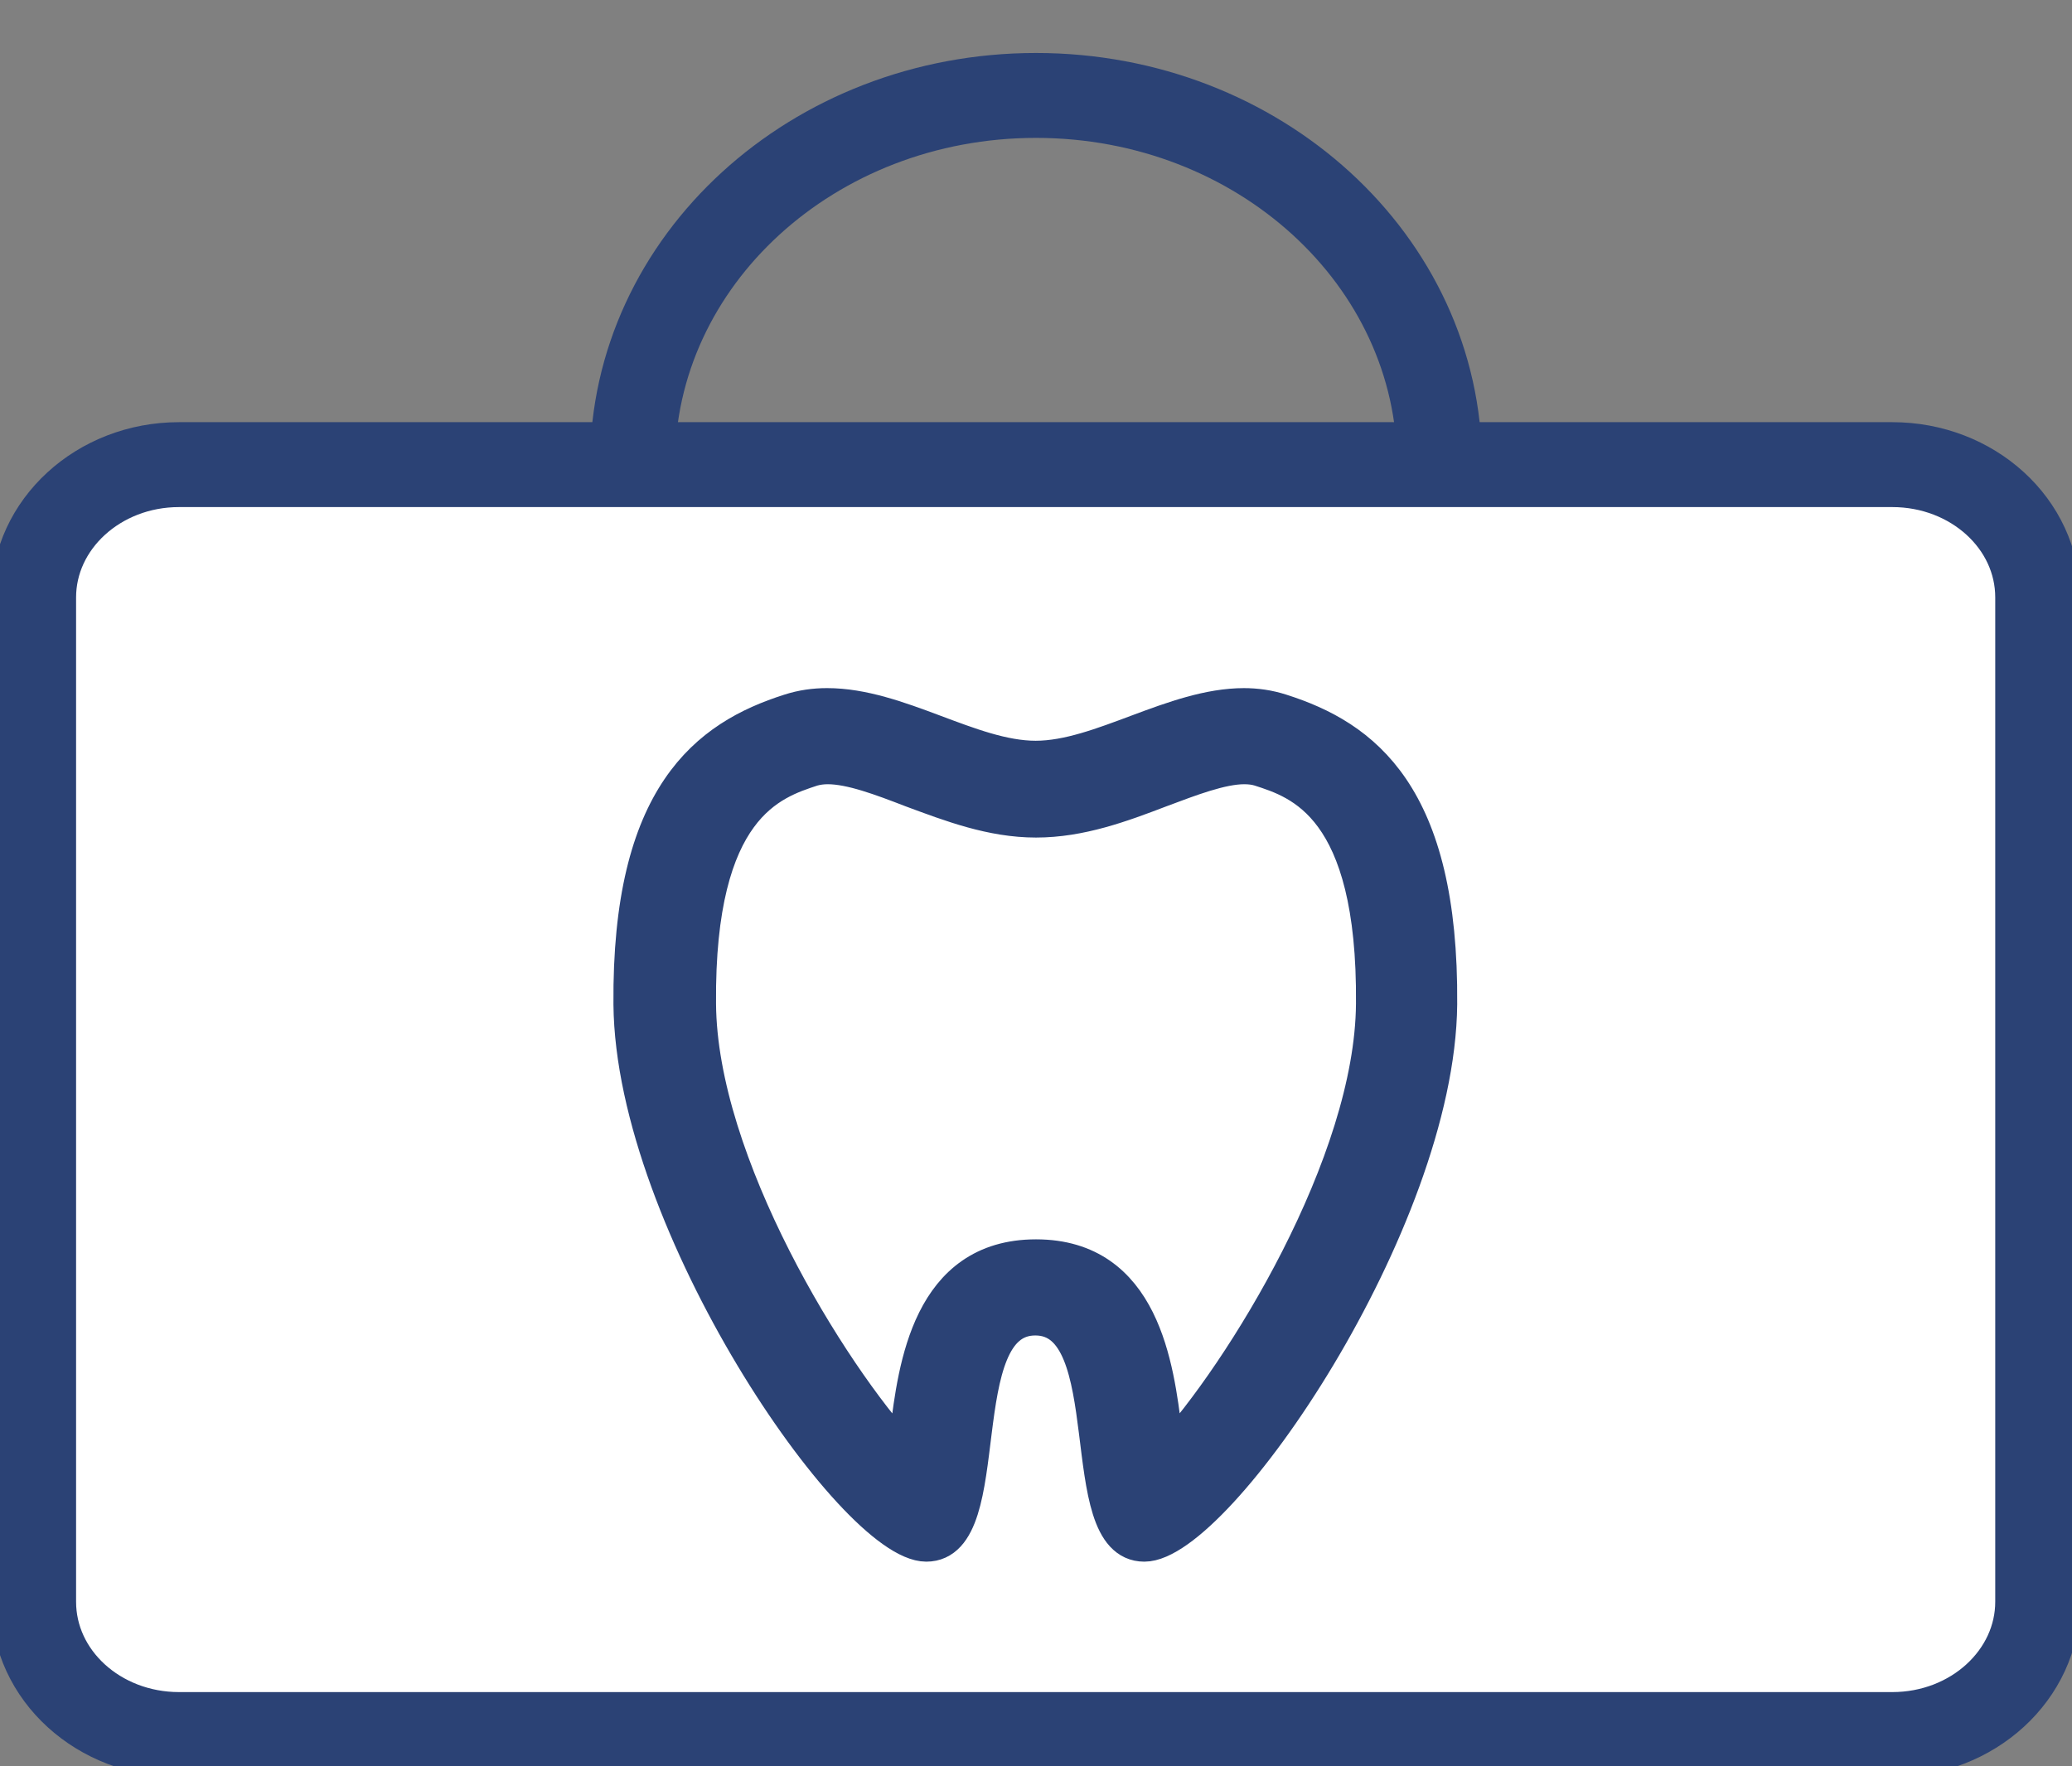
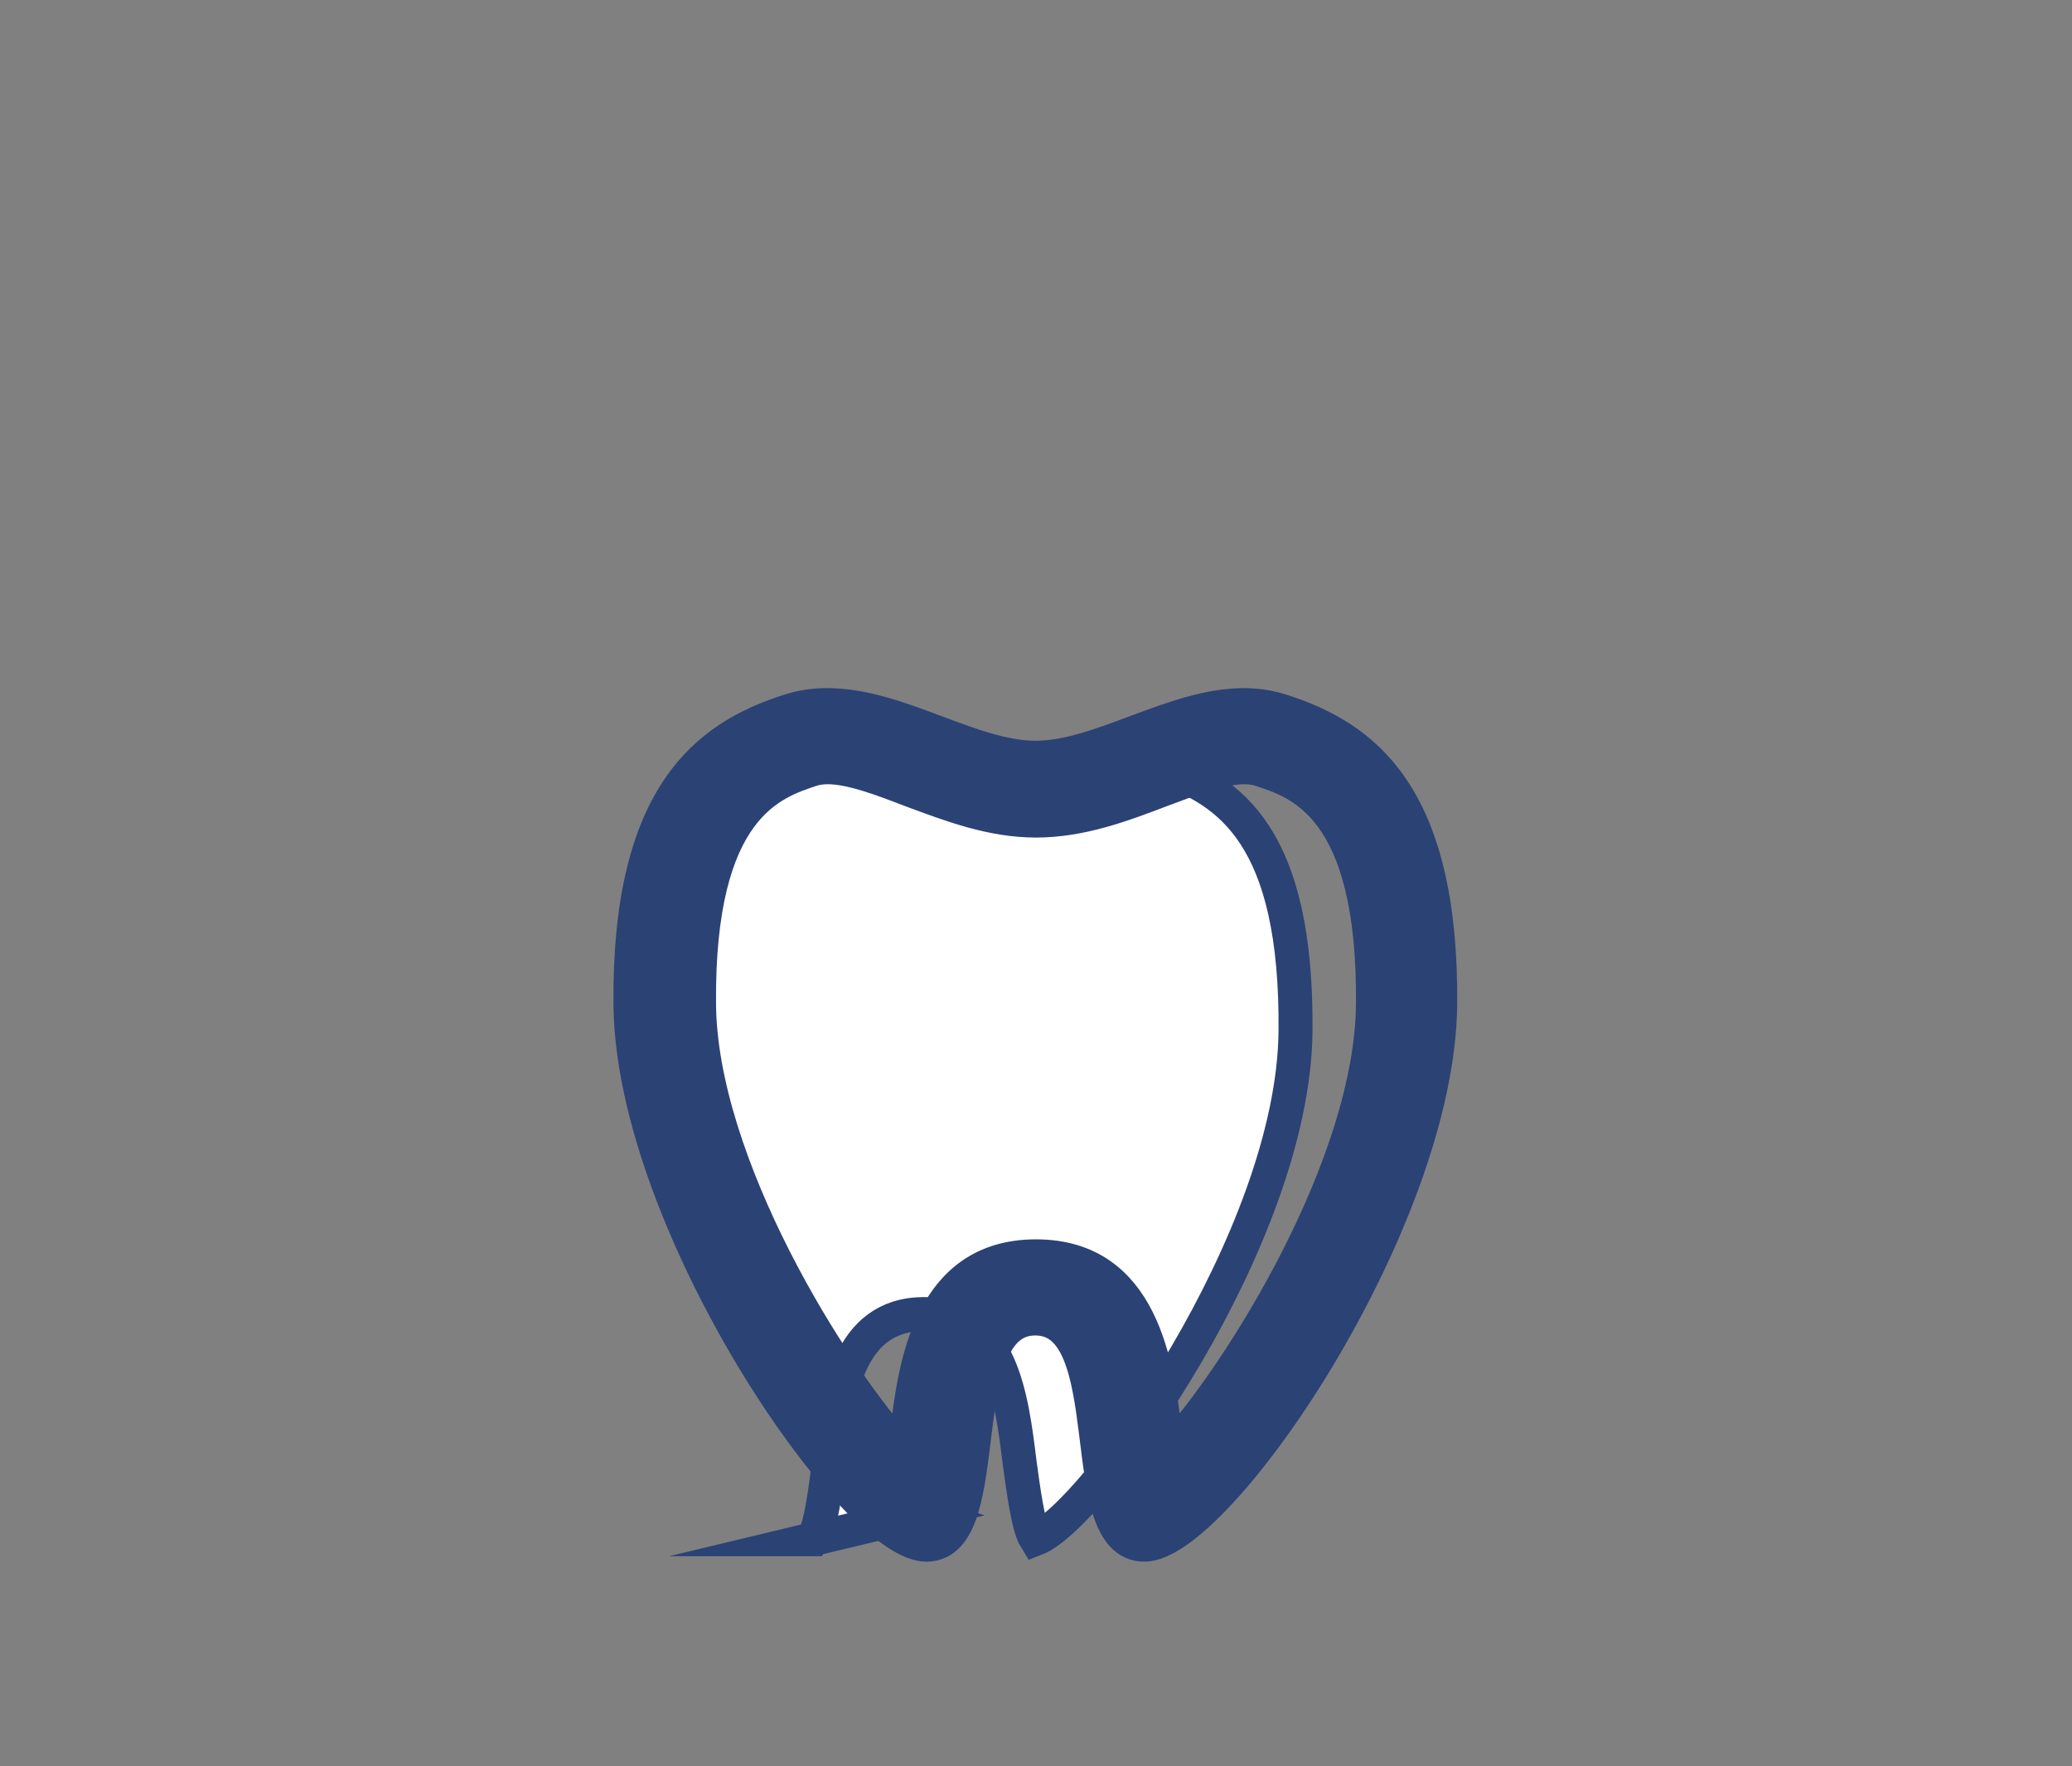
<svg xmlns="http://www.w3.org/2000/svg" id="_レイヤー_1" data-name="レイヤー 1" viewBox="0 0 61 52">
  <rect x="0" y="0" width="61" height="52" fill="#808080" stroke="none" />
  <defs>
    <style>
      .cls-1, .cls-2 {
        stroke-width: 2.5px;
      }

      .cls-1, .cls-2, .cls-3, .cls-4 {
        stroke: #2b4275;
        stroke-miterlimit: 10;
      }

      .cls-1, .cls-3 {
        fill: #fff;
      }

      .cls-2 {
        fill: none;
      }

      .cls-4 {
        fill: #2b4275;
      }
    </style>
  </defs>
-   <path class="cls-1" d="M55.72,13.68H5.27c-2.37,0-4.28,1.76-4.28,3.91v29.57c0,2.17,1.92,3.91,4.28,3.91h50.44c2.37,0,4.28-1.76,4.28-3.91v-29.57c0-2.17-1.92-3.91-4.28-3.91h.01Z" />
-   <path class="cls-3" d="M27.21,44.53c-1.61-.56-7.59-8.83-7.64-14.99-.05-5.69,1.9-7.1,4.01-7.77.24-.08.5-.12.79-.12.87,0,1.87.37,2.84.74,1.07.4,2.18.81,3.29.81s2.23-.41,3.29-.81c.97-.37,1.96-.74,2.84-.74.28,0,.53.03.79.12,2.1.68,4.06,2.08,4.01,7.77-.05,6.11-5.96,14.31-7.65,14.96-.23-.37-.37-1.52-.47-2.23-.24-1.96-.54-4.39-2.81-4.39s-2.57,2.43-2.81,4.39c-.09.72-.23,1.89-.47,2.24h-.01Z" />
+   <path class="cls-3" d="M27.21,44.53c-1.61-.56-7.59-8.83-7.64-14.99-.05-5.69,1.9-7.1,4.01-7.77.24-.08.5-.12.79-.12.87,0,1.87.37,2.84.74,1.07.4,2.18.81,3.29.81c.97-.37,1.96-.74,2.84-.74.28,0,.53.03.79.12,2.1.68,4.06,2.08,4.01,7.77-.05,6.11-5.96,14.31-7.65,14.96-.23-.37-.37-1.52-.47-2.23-.24-1.96-.54-4.39-2.81-4.39s-2.57,2.43-2.81,4.39c-.09.72-.23,1.89-.47,2.24h-.01Z" />
  <path class="cls-4" d="M36.63,22.59c.17,0,.32.02.45.06,1.18.38,3.39,1.08,3.34,6.9-.03,4.7-3.87,10.89-6.04,13.25-.03-.21-.06-.42-.08-.61-.24-1.95-.65-5.2-3.8-5.2s-3.56,3.26-3.8,5.2c-.02.18-.05.39-.08.61-2.18-2.36-6.01-8.56-6.04-13.25-.05-5.82,2.16-6.51,3.34-6.9.14-.04.29-.06.45-.06.68,0,1.58.34,2.46.68,1.16.43,2.36.89,3.67.89s2.52-.45,3.67-.89c.88-.33,1.79-.68,2.46-.68ZM36.63,20.76c-2.08,0-4.24,1.55-6.14,1.55s-4.04-1.55-6.14-1.55c-.37,0-.74.05-1.11.17-2.42.77-4.73,2.47-4.68,8.64.06,6.44,6.57,15.91,8.71,15.91s.6-6.66,3.21-6.66,1.07,6.66,3.21,6.66,8.65-9.48,8.71-15.91c.05-6.18-2.26-7.87-4.68-8.64-.37-.12-.74-.17-1.11-.17Z" />
-   <path class="cls-2" d="M18.62,13.68c0-6.01,5.32-10.87,11.88-10.87s11.88,4.86,11.88,10.87" />
</svg>